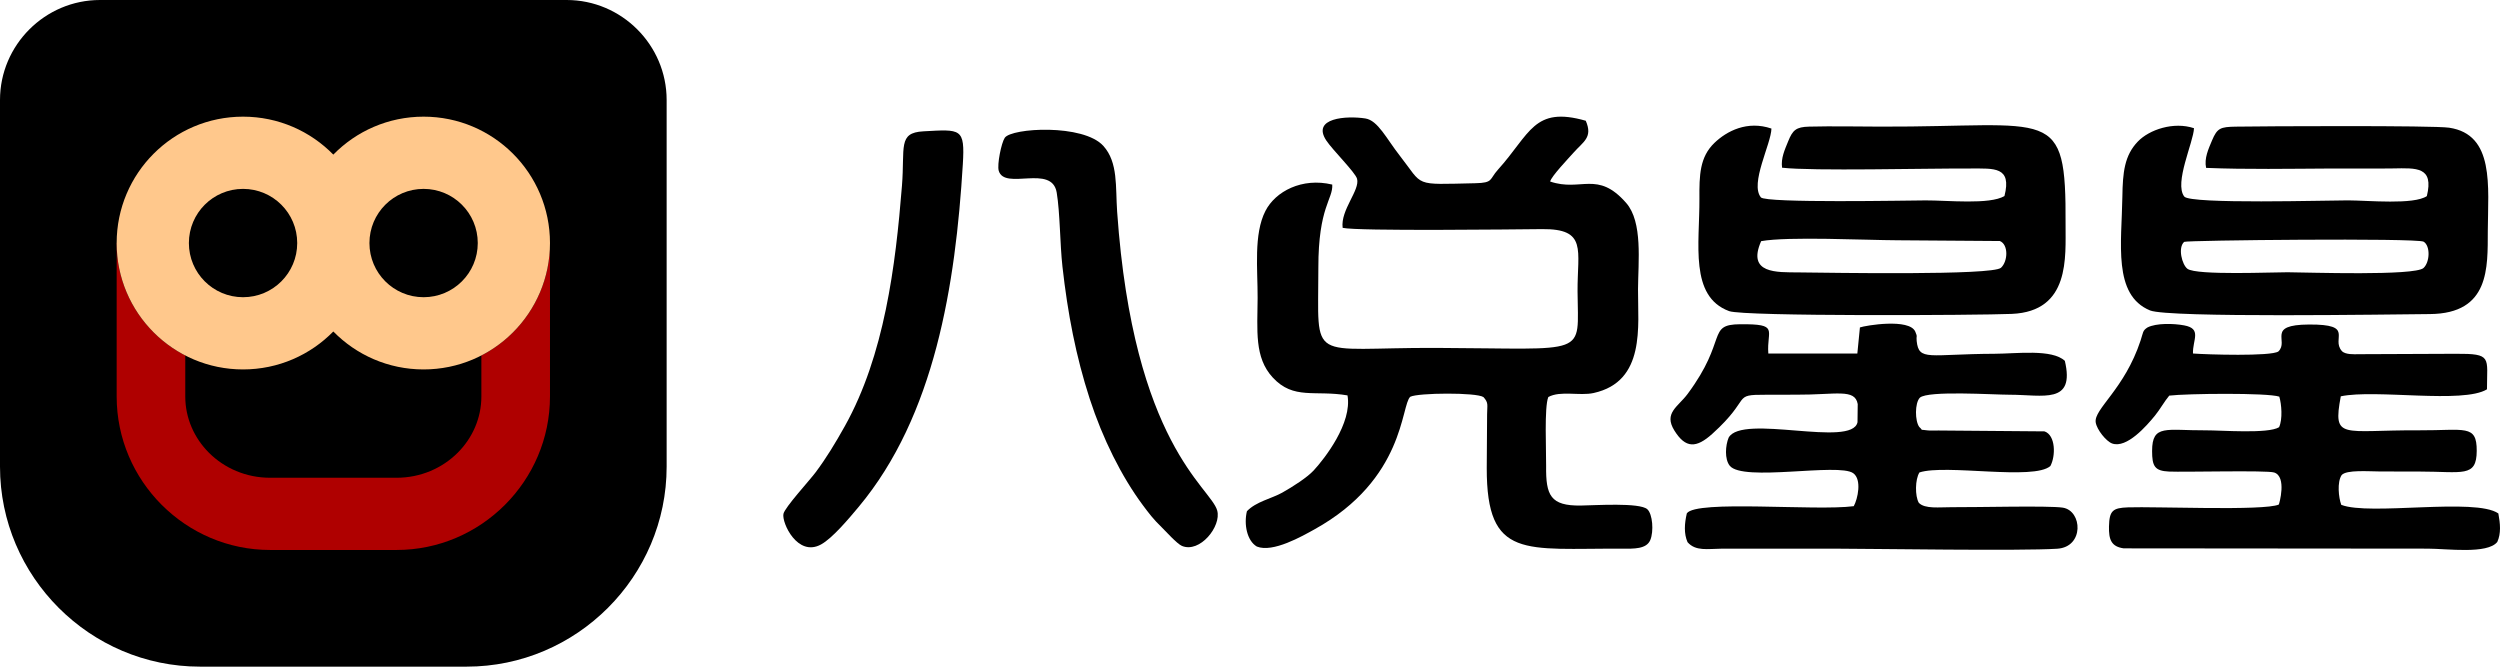
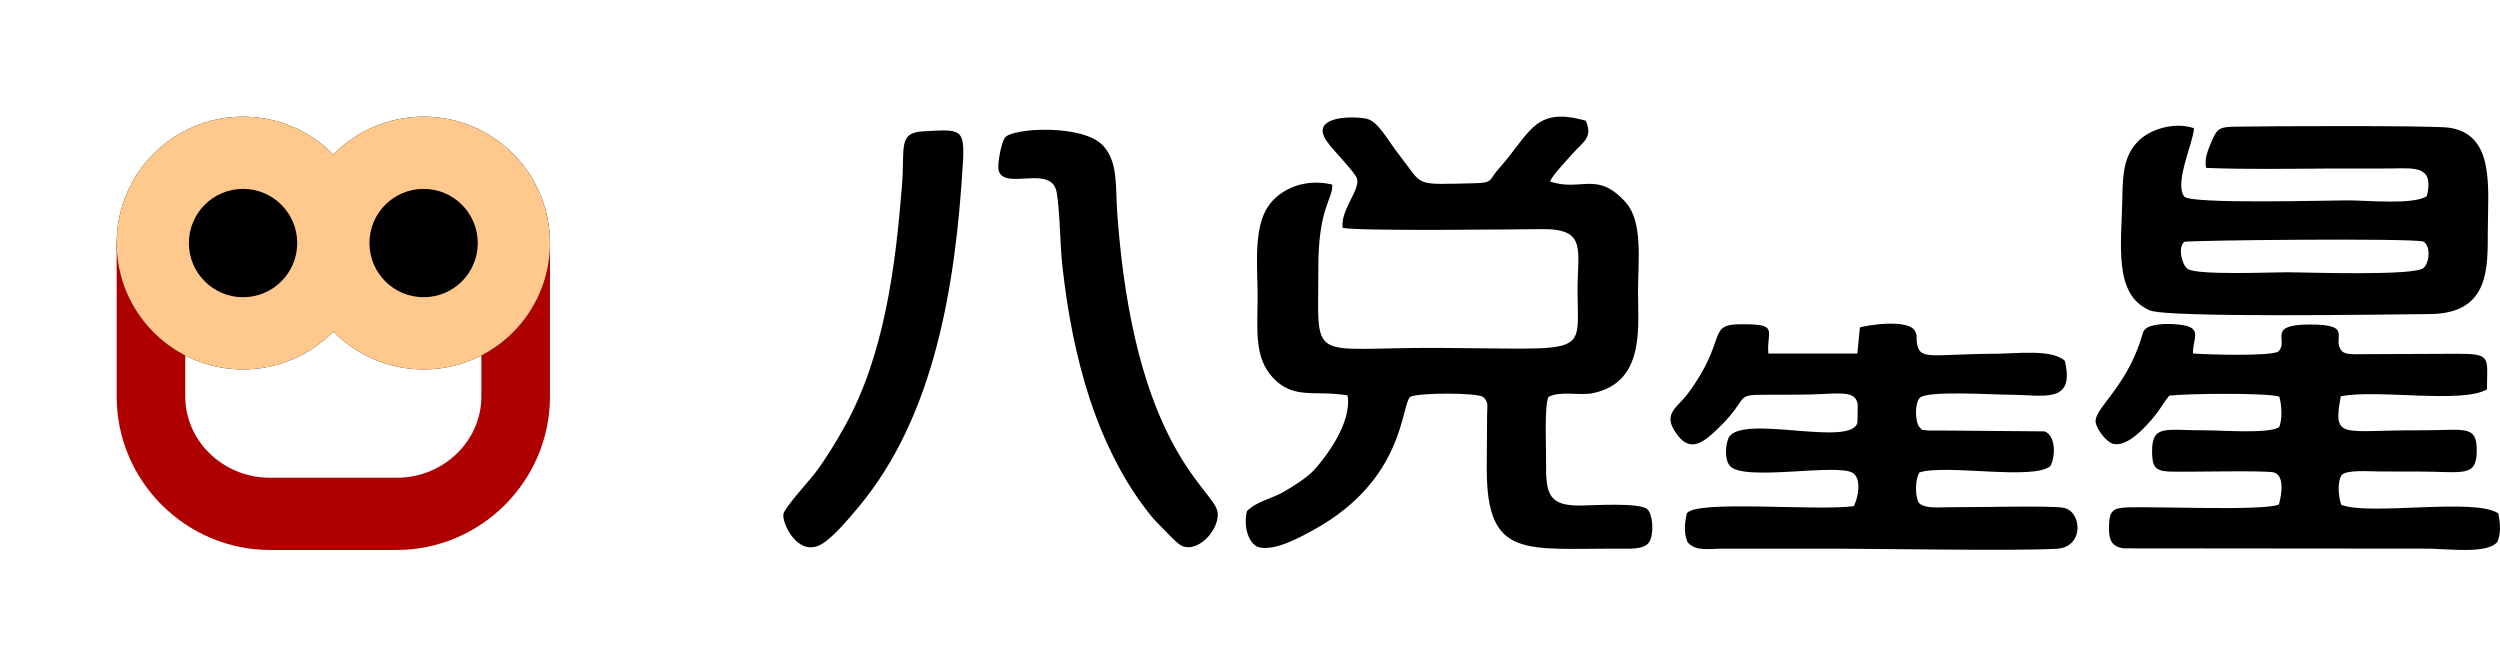
<svg xmlns="http://www.w3.org/2000/svg" xml:space="preserve" width="750.03mm" height="200mm" version="1.1" style="shape-rendering:geometricPrecision; text-rendering:geometricPrecision; image-rendering:optimizeQuality; fill-rule:evenodd; clip-rule:evenodd" viewBox="0 0 7891.35 2104.27">
  <defs>
    <style type="text/css">
   
    .fil0 {fill:black}
    .fil1 {fill:#AF0000}
    .fil2 {fill:#FFC88C}
   
  </style>
  </defs>
  <g id="圖層_x0020_1">
    <g id="_2229860076576">
      <path class="fil0" d="M4893.13 573.01c3.44,-16.28 58.02,-73.24 73.64,-90.96 30.86,-35.01 61.78,-47.76 38.77,-100.92 -164.83,-46.94 -174.78,41.18 -277.41,154.69 -27.65,30.58 -13.81,41.31 -71.23,42.53 -199.06,4.26 -161.42,11.25 -238.46,-86.99 -41.94,-53.48 -68.93,-111.28 -108.64,-117.45 -58.5,-9.1 -171.15,-2.34 -123.14,69.83 20.12,30.25 91.36,100.42 96.92,120.48 9.96,35.97 -52.71,98.38 -45.44,154.99 47.66,10.84 539.92,4.85 629.24,4 143.85,-1.36 111.45,65.58 112.23,196.68 1.23,208.31 40.67,180.15 -445.6,178.3 -409.6,-1.55 -372.22,54.26 -372.56,-253.13 -0.21,-192.18 46.66,-215.89 43.91,-262.43 -95.42,-23.03 -179.44,21.62 -210.97,83.19 -37.7,73.61 -24.24,184.64 -24.66,274.47 -0.47,102.44 -10.9,187.84 47.7,251.28 66.03,71.48 133.14,38.92 236.02,56.52 15.45,87.41 -72.46,199.72 -106.71,236.82 -20.74,22.47 -66.59,51.79 -99.43,70.21 -32.94,18.48 -82.94,28.4 -111.35,58.56 -10.03,41.37 0.13,93.22 31.33,111.54 50.42,20.43 143.47,-32.96 181.94,-54.28 285.95,-158.45 272.58,-392.53 302.37,-418.53 24.47,-12.57 209.29,-14.15 231.05,1.09 16.42,18.24 11.71,23.93 11.44,53.82l-1.12 170.31c-0.45,290.42 121.44,252.5 426.04,254.32 38.54,0.23 78.12,1.59 90.21,-27.31 11.36,-27.15 7.41,-81.97 -9.4,-97.18 -24.05,-21.75 -165.21,-12.25 -210.16,-11.67 -95.64,1.22 -110.43,-32.14 -109.26,-124.93 0.58,-45.96 -6.27,-186.34 6.95,-217.69 38.26,-20.78 98.91,-2.92 142.91,-12.6 164.94,-36.32 139.54,-211.8 140.21,-327.49 0.5,-87.28 15.45,-212.19 -37.43,-272.54 -90.94,-103.79 -142.28,-34.14 -239.92,-67.56z" />
      <path class="fil0" d="M5581.79 1115.85c-5.81,-74.52 36.48,-93.36 -89.05,-92.38 -106.3,0.83 -38.03,48.08 -165.72,220.03 -30.19,40.66 -76.24,60.05 -41.81,115.45 35.43,57 69.15,56.08 119.81,10.37 127.91,-115.42 59.02,-123.63 169.59,-123.28 31.77,0.1 63.56,-0.35 95.31,-0.2 125.62,0.59 185.3,-20.19 194.04,29.63l-0.66 57.22c-16.96,81.85 -364.09,-27.58 -406.79,48.71 -10.2,24.74 -13.22,67.61 3.39,88.58 41.07,51.86 343.4,-9.65 389.86,23.66 27.94,20.03 14.2,81.6 1.71,104.12 -119.97,15.87 -498.2,-20.58 -526.94,22.73 -7.53,32.37 -9.55,63.89 2.27,90.88 25.4,29.28 64.28,20.87 105.05,20.62l353.7 -0.2c137.6,0.4 590.16,7.67 707.96,0.32 85.85,-5.36 79.6,-120.04 17.75,-129.7 -43.87,-6.86 -273.49,-0.87 -351.6,-1.42 -36.89,-0.26 -83.66,6.24 -102.82,-13.81 -12.43,-21.21 -11.87,-74.03 1.94,-95.89 82.62,-27.07 361.68,26.13 413.37,-20.41 16.85,-31.3 16.92,-97.01 -18.59,-109.24l-334.87 -2.78c-7.7,0.1 -27.5,0.67 -34.11,-0.31 -28.88,-4.31 -11.06,3.01 -26.38,-10.88 -13.7,-18.46 -14.48,-75.42 1.91,-92.36 25.63,-23.05 232.69,-9.31 283.19,-9.34 105.77,-0.05 207.18,31.84 174.43,-106.97 -40.68,-37.96 -152.13,-22.59 -222.04,-22.3 -207.62,0.88 -238.67,24.37 -245.67,-40.4 -1.86,-17.16 3.49,-11.35 -4.38,-29.47 -18.58,-42.79 -157.28,-19.54 -174.77,-13.28l-8.14 82.41 -280.96 -0.09z" />
      <path class="fil0" d="M6793.18 1423.26c-0.02,48.48 8.07,63.09 53.25,65.24 47.5,2.26 308.1,-4.6 331.95,2.94 40.94,12.93 15.85,100.04 14.72,101.21 -46.45,20.58 -390.42,5.73 -475.93,8.85 -47.86,1.74 -58.93,10 -60.09,59.95 -0.98,41.9 7.2,63.91 46.37,69.47l959.45 0.87c61.74,0.15 188.51,18.13 219.87,-21.1 12.31,-26.98 9.4,-57.69 3.36,-89.97 -72.25,-50.7 -407.4,7.98 -495.88,-27.24 -8.35,-22.61 -13.58,-71.37 1.13,-93.75 14.95,-17.58 85.21,-11.61 121.88,-11.51 40.84,0.11 81.61,0.19 122.44,0.21 137.84,0.09 181.75,19.88 182.16,-65.24 0.41,-84.87 -37.62,-64.13 -182.16,-64.91 -243.43,-1.32 -273.03,32.34 -246.95,-107.31 109.81,-23.2 385.99,24.3 461.46,-22.1 -0.18,-101.33 17.54,-112.81 -98.85,-112.16l-306.41 1.29c-14.02,0.3 -42.54,1.74 -52.98,-10.2 -34.83,-39.81 42.33,-84.28 -103.31,-83.49 -136.93,0.74 -62.21,51.52 -96.85,85.03 -22.82,16.04 -226.19,9.84 -269.63,6.47 -1.41,-43.17 28.96,-78.2 -27.75,-88.78 -33.58,-6.27 -88.06,-7.56 -115.67,6.45 -15.92,10.22 -13.39,15.4 -21.93,41.33 -50.69,153.9 -148.15,216.27 -141.66,258.48 3.56,23.14 33.24,59.94 51.98,66.61 45.97,16.36 108.89,-55.74 135.51,-88.63 16.06,-19.84 28.92,-43.74 44.64,-62.53 55.2,-6.57 308.93,-9.45 347.44,3.23 7.04,23.83 10.94,70.85 -0.77,96.48 -34.45,21.56 -182.25,9.57 -231.66,9.86 -124.22,0.73 -169.1,-20.18 -169.13,64.96z" />
-       <path class="fil0" d="M5559.1 761.21c85.61,-15.35 329.06,-3.16 430.53,-2.78l322.99 2.38c27.34,10.91 25.87,63.64 3.62,84.38 -26.66,24.85 -538.24,15.69 -639.49,14.67 -67.79,-0.68 -163.26,4.85 -117.63,-98.66zm768.1 -142.44c-46.74,27.99 -180.27,13.46 -249.15,13.78 -55.81,0.27 -504.71,9.07 -519.78,-9.58 -35.22,-43.57 32.37,-168.48 33.35,-217.15 -76.21,-26.11 -141.1,7.93 -179.84,45.1 -46.95,45.06 -47.95,102.53 -47.49,176.49 0.87,141.3 -32.07,308.5 93.86,354.66 47.03,17.24 785.43,13.28 892.16,8.75 185.15,-7.86 169.24,-180.17 169.75,-281.78 1.9,-379.97 -39.63,-307.65 -584.86,-309.36 -74.21,-0.23 -150.61,-1.84 -224.6,0.01 -41.42,1.03 -51.93,11.13 -66.04,46.01 -10.93,27.02 -23.45,53.27 -19.37,83.67 97.15,11.12 452.07,1.86 595.69,2.5 73.02,0.32 130.23,-7.07 106.3,86.9z" />
      <path class="fil0" d="M7650.31 762.92c21.62,13.04 19.9,64.34 -0.34,82.99 -27.6,25.43 -365.16,13.94 -429.18,13.46 -44.25,-0.33 -287.58,10.46 -316.05,-10.92 -16.96,-12.74 -30.98,-66.35 -10.34,-84.98 5.68,-5.13 735.83,-12.67 755.92,-0.55zm10.11 -143.87c-41.9,27.93 -183.77,13.68 -249.18,13.41 -59.64,-0.24 -497.54,12.74 -516.56,-12.11 -32.56,-42.53 29.25,-171.67 30.77,-215.67 -64.06,-21.45 -141.15,4.28 -177.53,42.37 -41.81,43.76 -47.45,96.49 -48.55,173.55 -2.09,146.49 -30.66,310.68 87.4,359.32 57.92,23.86 759.61,12.46 883.28,11.46 189.64,-1.53 182.26,-146.92 182.81,-261.92 0.69,-141.51 22.09,-305.06 -122.18,-326.38 -50.25,-7.42 -584.91,-4.85 -673.44,-3.32 -48.43,0.84 -58.38,4.43 -74.84,43.45 -11.37,26.96 -25.25,57.08 -18.68,86.73 128.62,5.28 263.96,2.67 393.11,2 65.6,-0.34 131.79,0.75 197.26,-0.28 73.2,-1.15 129.25,-6.04 106.33,87.41z" />
      <path class="fil0" d="M3439.76 1258.94c40.66,125.11 100.17,245.05 167.79,335.84 19.19,25.76 33.05,44.13 59.42,69.69 11.27,10.93 48.14,52.09 63.79,58.72 56.33,23.86 125.29,-61.77 111.4,-111.72 -20.42,-73.45 -264.34,-207.93 -315.85,-943.01 -5.51,-78.62 3.58,-155.3 -43.33,-207.67 -63.15,-70.5 -290.22,-57.24 -311.41,-25.82 -10.81,16.02 -24.69,84.75 -19.04,104.04 18.49,63.22 167.83,-22.04 182.99,68.77 10.62,63.64 10.23,162.98 18.13,233.64 16.54,148 42.73,284 86.12,417.52z" />
      <path class="fil0" d="M3039.2 518.6c6.96,-114.96 -5.69,-110.59 -124.58,-104.06 -81.29,4.46 -57.84,50.26 -67.57,172.22 -20.21,253.37 -55.54,534.68 -180.23,758.26 -29.97,53.75 -59.3,101.85 -92.21,145.79 -19.87,26.53 -97.46,110.88 -101.64,131.19 -5.8,28.17 44.61,137.2 118.62,96.62 36.05,-19.76 87.8,-81.48 119.04,-118.91 239.99,-287.56 305.51,-700.24 328.56,-1081.11z" />
    </g>
-     <path class="fil0" d="M315.64 0l1472.99 0c173.6,0 315.64,142.04 315.64,315.64l0 1157.35c0,347.2 -284.08,631.28 -631.28,631.28l-841.71 0c-347.21,0 -631.28,-284.08 -631.28,-631.28l0 -1157.35c0,-173.6 142.04,-315.64 315.64,-315.64z" />
    <g id="_2229860092992">
      <path class="fil1" d="M1736.03 767.18l0 484.42c0,266.43 -217.99,484.42 -484.42,484.42l-398.94 0c-266.43,0 -484.42,-217.99 -484.42,-484.42l0 -484.42 1367.78 0zm-216.57 484.42l0 -256.46 -934.65 0 0 256.46c0,68.51 28.58,131.34 74.62,177.38 48.79,48.79 117.13,79.07 193.23,79.07l398.94 0c76.11,0 144.44,-30.28 193.23,-79.07 46.04,-46.04 74.62,-108.88 74.62,-177.38z" />
      <path class="fil0" d="M1052.14 1046.34c-72.41,73.9 -173.32,119.78 -284.95,119.78 -220.33,0 -398.94,-178.61 -398.94,-398.94 0,-220.33 178.61,-398.94 398.94,-398.94 111.64,0 212.54,45.88 284.95,119.78 72.41,-73.9 173.32,-119.78 284.95,-119.78 220.33,0 398.94,178.61 398.94,398.94 0,220.32 -178.61,398.94 -398.94,398.94 -111.64,0 -212.54,-45.88 -284.95,-119.78z" />
      <path class="fil2" d="M1736.03 767.18c0,220.32 -178.61,398.94 -398.94,398.94 -111.64,0 -212.54,-45.88 -284.95,-119.78 -72.41,73.9 -173.32,119.78 -284.95,119.78 -220.33,0 -398.94,-178.61 -398.94,-398.94 0,-220.33 178.61,-398.94 398.94,-398.94 111.64,0 212.54,45.88 284.95,119.78 72.41,-73.9 173.32,-119.78 284.95,-119.78 220.33,0 398.94,178.61 398.94,398.94zm-847.93 120.91c30.93,-30.93 50.06,-73.68 50.06,-120.91 0,-47.24 -19.13,-89.99 -50.06,-120.91 -30.93,-30.93 -73.68,-50.06 -120.91,-50.06 -47.24,0 -89.98,19.13 -120.91,50.06 -30.93,30.93 -50.06,73.68 -50.06,120.91 0,47.24 19.13,89.98 50.06,120.91 30.93,30.93 73.68,50.06 120.91,50.06 47.23,0 89.99,-19.13 120.91,-50.06zm569.91 0c30.93,-30.93 50.06,-73.68 50.06,-120.91 0,-47.24 -19.13,-89.99 -50.06,-120.91 -30.93,-30.93 -73.68,-50.06 -120.91,-50.06 -47.23,0 -89.98,19.13 -120.91,50.06 -30.93,30.93 -50.06,73.68 -50.06,120.91 0,47.24 19.13,89.99 50.06,120.91 30.93,30.93 73.68,50.06 120.91,50.06 47.24,0 89.99,-19.13 120.91,-50.06z" />
    </g>
  </g>
</svg>